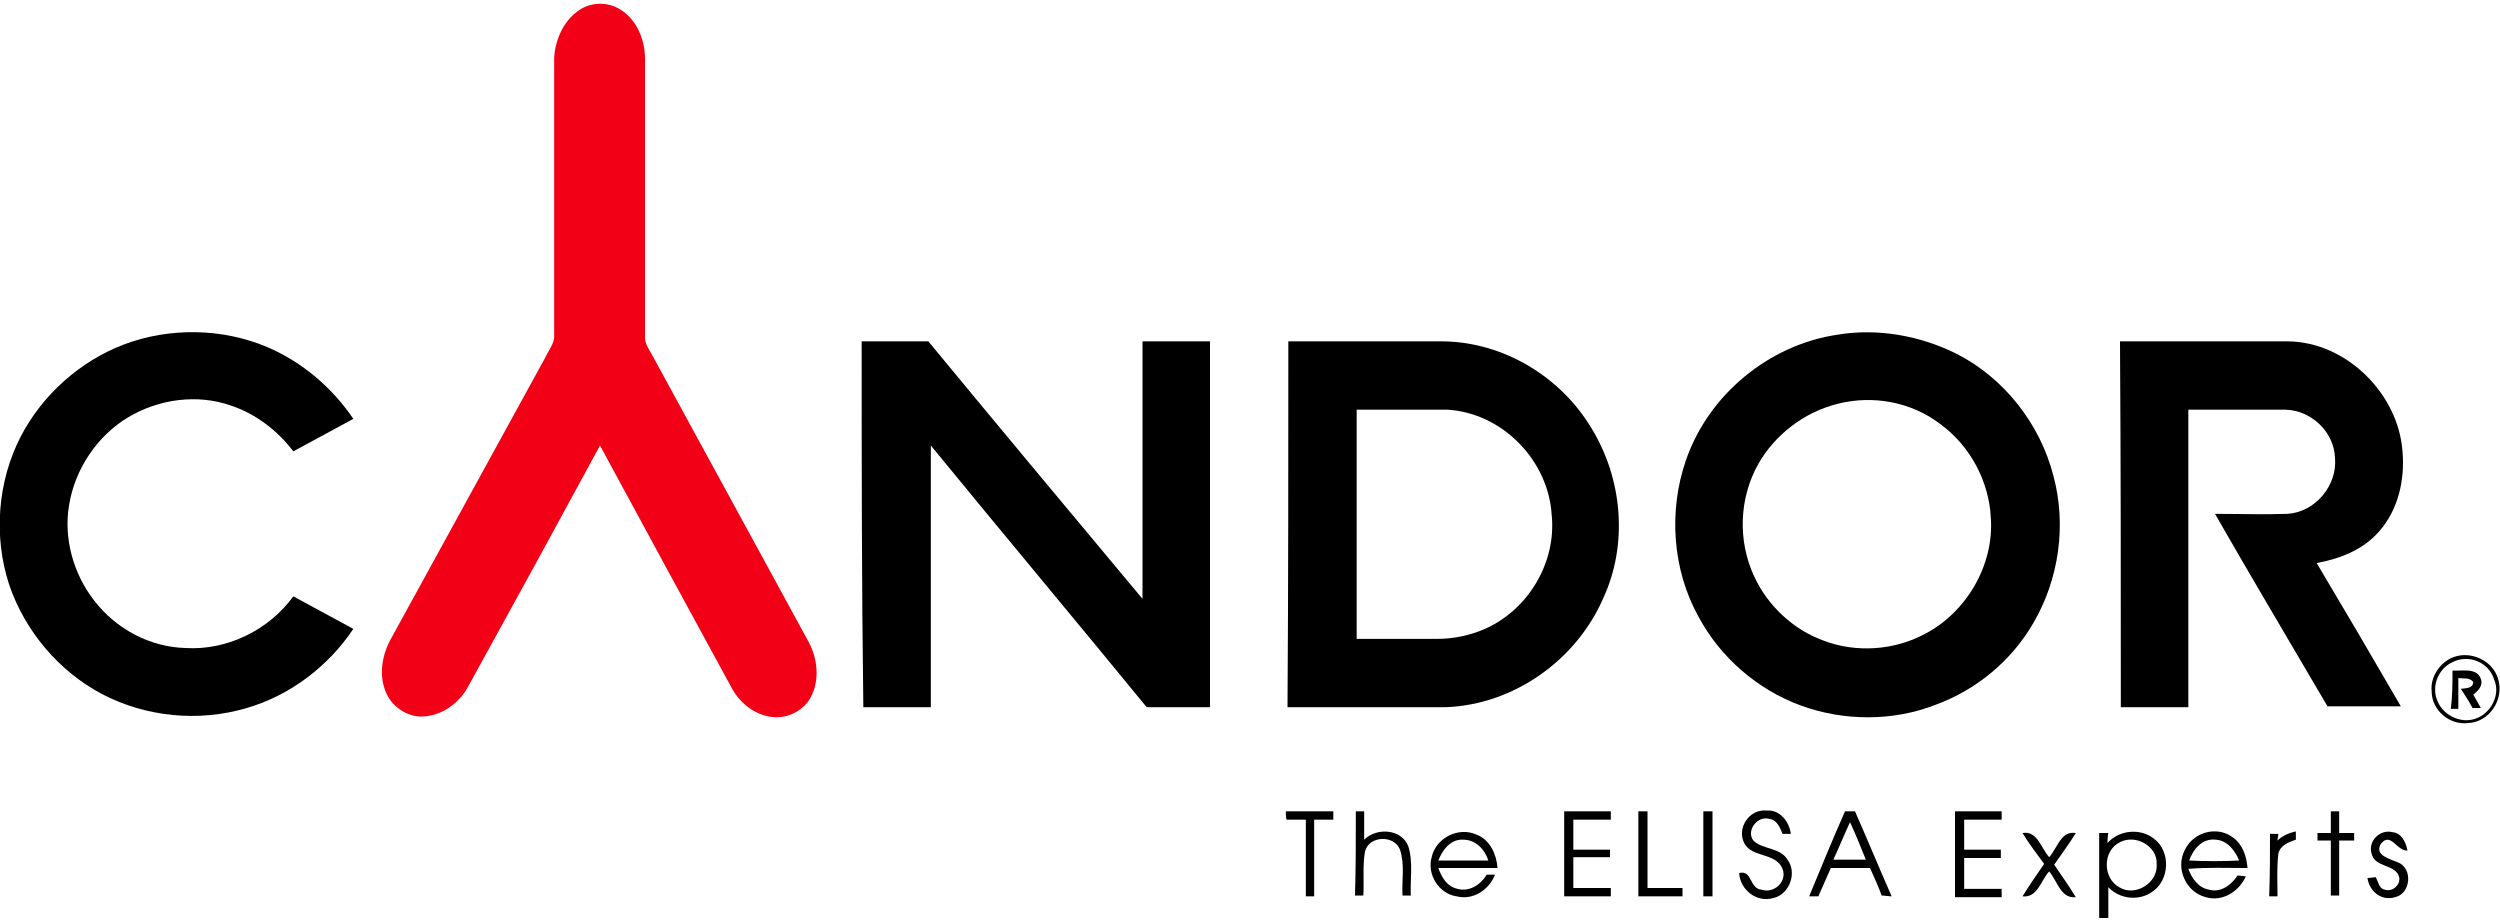
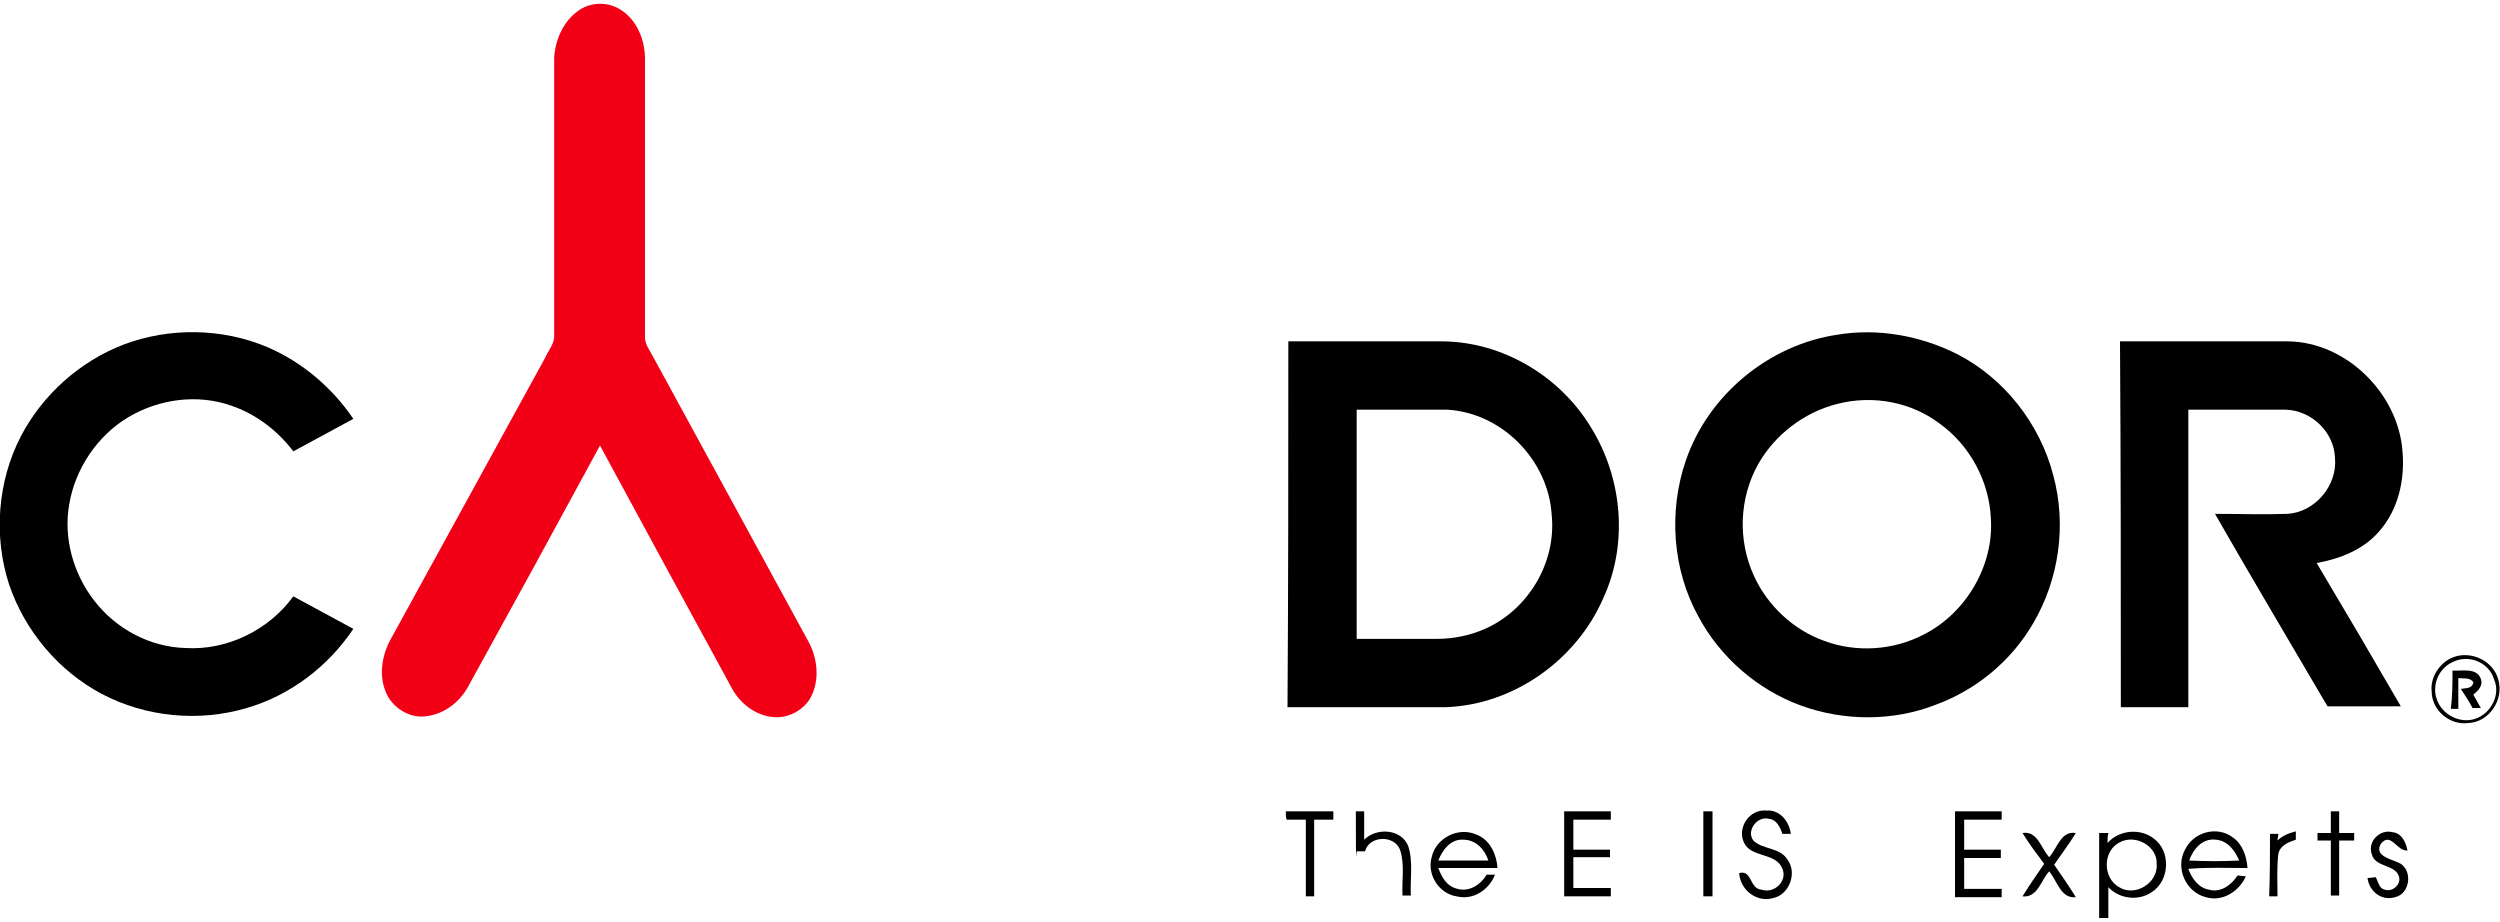
<svg xmlns="http://www.w3.org/2000/svg" version="1.1" id="Layer_1" x="0px" y="0px" width="160" height="59" viewBox="0 0 300 109.7" style="enable-background:new 0 0 300 109.7;" xml:space="preserve">
  <style type="text/css">
	.st0{fill:#F20015;}
</style>
  <g id="_x23_ffffffff">
</g>
  <g id="_x23_f20015ff">
    <path class="st0" d="M69.3,0.9c1.4-1.1,3.5-1.2,5-0.3c2.1,1.2,3.1,3.7,3.1,6c0,11.1,0,22.1,0,33.2c-0.1,1,0.6,1.8,1,2.6   C84.6,53.8,90.8,65.1,97,76.5c1.1,2,1.4,4.6,0.3,6.7c-0.8,1.5-2.6,2.5-4.3,2.4c-2.3-0.1-4.3-1.7-5.3-3.7C82.4,72.2,77.2,62.6,72,53   c-5.2,9.6-10.4,19.1-15.7,28.7c-1,2-3,3.6-5.3,3.8c-1.7,0.2-3.5-0.8-4.4-2.3c-1.2-2.1-0.9-4.7,0.2-6.8   c6.2-11.3,12.4-22.6,18.6-33.9c0.4-0.9,1.2-1.8,1.1-2.8c0-11.1,0-22.1,0-33.2C66.6,4.5,67.5,2.2,69.3,0.9z" />
  </g>
  <g id="_x23_000000ff">
    <path d="M14.8,40.9c5.5-2.1,11.9-2,17.3,0.3c4.2,1.8,7.8,4.9,10.3,8.6c-2.4,1.3-4.8,2.6-7.2,3.9c-1.9-2.5-4.5-4.5-7.5-5.5   c-4-1.4-8.6-0.8-12.3,1.4c-3.7,2.2-6.4,6.2-7.1,10.5c-0.7,4,0.5,8.3,3,11.5c2.6,3.4,6.7,5.6,11,5.7c5,0.3,10-2.2,12.9-6.2   c2.4,1.3,4.8,2.6,7.2,3.9c-3,4.5-7.6,8-12.8,9.5c-5.7,1.7-12.1,1.1-17.4-1.7C7.1,80.1,3,75.3,1.1,69.7c-1.9-5.8-1.4-12.4,1.4-17.8   C5.1,46.9,9.6,42.9,14.8,40.9z" />
    <path d="M220.5,39.7c4.8-0.8,9.9,0.1,14.3,2.3c5.7,2.9,10,8.4,11.6,14.6c1.6,5.9,0.7,12.4-2.4,17.7c-2.6,4.5-6.8,8-11.7,9.8   c-5.1,2-11,2-16.2,0.1c-5.2-1.9-9.7-5.8-12.3-10.7c-3.1-5.6-3.6-12.6-1.5-18.7C205,46.9,212.3,40.9,220.5,39.7 M220.5,48   c-4,1-7.5,3.7-9.5,7.2c-2.3,4.1-2.5,9.2-0.5,13.5c1.6,3.5,4.7,6.4,8.3,7.7c3.9,1.5,8.5,1.2,12.2-0.8c5-2.6,8.3-8.3,7.9-13.9   c-0.2-4.4-2.5-8.7-6.1-11.3C229.4,47.8,224.8,46.9,220.5,48z" />
-     <path d="M103.4,40.5c2.7,0,5.3,0,8,0c8.5,10.3,17.1,20.6,25.7,30.9c0-10.3,0-20.6,0-30.9c2.7,0,5.4,0,8.1,0c0,14.6,0,29.3,0,43.9   c-2.6,0-5.1,0-7.6,0c-8.6-10.5-17.3-20.9-25.9-31.4c0,10.5,0,20.9,0,31.4c-2.7,0-5.4,0-8.1,0C103.4,69.8,103.4,55.2,103.4,40.5z" />
    <path d="M154.6,40.5c6.2,0,12.4,0,18.6,0c7.2,0.1,14,4.2,17.7,10.3c3.8,6.1,4.5,14,1.5,20.5c-3.2,7.4-10.7,12.8-18.9,13.1   c-6.3,0-12.7,0-19,0C154.6,69.8,154.6,55.2,154.6,40.5 M162.8,48.7c0,9.2,0,18.4,0,27.5c3.2,0,6.5,0,9.7,0c1.9,0,3.9-0.4,5.7-1.2   c5.2-2.3,8.6-8,8-13.7c-0.4-6.5-5.9-12.2-12.5-12.6C170,48.7,166.4,48.7,162.8,48.7z" />
    <path d="M254.4,40.5c6.7,0,13.5,0,20.2,0c7,0.1,13.2,6.3,13.7,13.2c0.3,3.4-0.5,7-2.8,9.6c-1.9,2.2-4.7,3.3-7.5,3.8   c3.4,5.7,6.8,11.5,10.1,17.2c-2.9,0-5.9,0-8.8,0c-4.5-7.7-9.1-15.4-13.5-23.1c2.9,0,5.8,0.1,8.7,0c3.3-0.2,6-3.4,5.7-6.7   c-0.1-3.1-2.8-5.7-5.9-5.8c-3.9,0-7.8,0-11.7,0c0,11.9,0,23.8,0,35.7c-2.7,0-5.4,0-8.1,0C254.5,69.8,254.5,55.2,254.4,40.5z" />
    <path d="M294.4,78.4c2.1-0.8,4.8,0.4,5.4,2.7c0.7,2.4-1.1,5.1-3.6,5.2c-2.2,0.3-4.4-1.5-4.4-3.8C291.6,80.8,292.8,79,294.4,78.4    M294.3,79c-1.6,0.7-2.5,2.7-1.9,4.4c0.6,1.9,2.8,3,4.6,2.4c1.9-0.6,3.1-2.9,2.3-4.7C298.7,79,296.2,78,294.3,79z" />
    <path d="M294.3,80c1.1,0.1,2.9-0.4,3.4,1c0.3,0.8-0.3,1.4-0.9,1.9c0.3,0.5,0.6,1.1,0.9,1.6c-0.2,0-0.7,0-1,0   c-0.4-0.8-0.9-1.5-1.4-2.3c0.6-0.1,1.4,0,1.5-0.8c-0.4-0.6-1.2-0.4-1.8-0.5c0,1.2,0,2.4,0,3.7c-0.2,0-0.7,0-0.9,0   C294.3,83,294.3,81.5,294.3,80z" />
    <path d="M154.3,96.9c1.9,0,3.8,0,5.7,0c0,0.3,0,0.8,0,1c-0.8,0-1.6,0-2.3,0c0,3.1,0,6.1,0,9.2c-0.3,0-0.8,0-1,0c0-3.1,0-6.1,0-9.2   c-0.8,0-1.6,0-2.3,0C154.3,97.7,154.3,97.2,154.3,96.9z" />
-     <path d="M162.7,96.9c0.3,0,0.8,0,1,0c0,1.1,0,2.3,0,3.4c1.5-1.5,4.5-1.3,5.3,0.8c0.6,1.9,0.2,4,0.3,5.9c-0.3,0-0.8,0-1,0   c-0.1-1.8,0.3-3.7-0.3-5.5c-0.7-1.8-3.7-1.7-4.2,0.2c-0.3,1.7-0.1,3.5-0.2,5.3c-0.3,0-0.8,0-1,0   C162.7,103.7,162.7,100.3,162.7,96.9z" />
+     <path d="M162.7,96.9c0.3,0,0.8,0,1,0c0,1.1,0,2.3,0,3.4c1.5-1.5,4.5-1.3,5.3,0.8c0.6,1.9,0.2,4,0.3,5.9c-0.3,0-0.8,0-1,0   c-0.1-1.8,0.3-3.7-0.3-5.5c-0.7-1.8-3.7-1.7-4.2,0.2c-0.3,0-0.8,0-1,0   C162.7,103.7,162.7,100.3,162.7,96.9z" />
    <path d="M187.7,96.9c1.9,0,3.7,0,5.6,0c0,0.3,0,0.8,0,1c-1.5,0-3,0-4.5,0c0,1.2,0,2.4,0,3.6c1.5,0,2.9,0,4.4,0c0,0.2,0,0.7,0,0.9   c-1.5,0-2.9,0-4.4,0c0,1.2,0,2.5,0,3.7c1.5,0,3,0,4.5,0c0,0.2,0,0.7,0,1c-1.9,0-3.7,0-5.6,0C187.7,103.7,187.7,100.3,187.7,96.9z" />
-     <path d="M196.6,96.9c0.3,0,0.8,0,1.1,0c0,3.1,0,6.2,0,9.2c1.4,0,2.8,0,4.2,0c0,0.2,0,0.7,0,1c-1.8,0-3.5,0-5.3,0   C196.6,103.7,196.6,100.3,196.6,96.9z" />
    <path d="M204.4,96.9c0.3,0,0.8,0,1.1,0c0,3.4,0,6.8,0,10.2c-0.3,0-0.8,0-1.1,0C204.4,103.7,204.4,100.3,204.4,96.9z" />
    <path d="M209.3,100.7c-0.9-1.8,0.6-4.1,2.7-3.9c1.6-0.1,2.7,1.3,2.9,2.8c-0.3,0-0.8,0-1,0c-0.3-0.8-0.7-1.7-1.6-1.8   c-1.4-0.4-2.8,1.4-1.9,2.6c1.1,1.1,3.2,0.8,4.1,2.3c1.2,1.6,0.2,4.2-1.7,4.6c-2,0.6-4-1-4.1-3c1.6-0.4,1.2,1.9,2.7,2   c1.5,0.5,3.1-1,2.5-2.5C213.1,101.8,210.2,102.5,209.3,100.7z" />
-     <path d="M221.4,96.9c0.4,0,0.8,0,1.2,0c1.5,3.4,2.9,6.8,4.4,10.2c-0.3,0-0.9-0.1-1.2-0.1c-0.4-1.1-0.9-2.2-1.4-3.3   c-1.6,0-3.1,0-4.7,0c-0.5,1.1-1,2.3-1.5,3.4c-0.3,0-0.9,0-1.1,0C218.5,103.7,219.9,100.3,221.4,96.9 M220,102.7c1.3,0,2.6,0,3.9,0   c-0.6-1.5-1.2-3-1.9-4.5C221.3,99.7,220.7,101.2,220,102.7z" />
    <path d="M234.6,96.9c1.9,0,3.8,0,5.6,0c0,0.3,0,0.8,0,1c-1.5,0-3,0-4.5,0c0,1.2,0,2.4,0,3.6c1.5,0,2.9,0,4.4,0c0,0.2,0,0.7,0,1   c-1.5,0-2.9,0-4.4,0c0,1.2,0,2.5,0,3.7c1.5,0,3,0,4.5,0c0,0.2,0,0.7,0,1c-1.9,0-3.8,0-5.6,0C234.6,103.7,234.6,100.3,234.6,96.9z" />
    <path d="M279.7,96.9c0.3,0,0.8,0,1,0c0,0.9,0,1.8,0,2.6c0.6,0,1.2,0,1.8,0c0,0.2,0,0.7,0,0.9c-0.6,0-1.2,0-1.8,0c0,2.2,0,4.4,0,6.6   c-0.3,0-0.8,0-1,0c0-2.2,0-4.4,0-6.6c-0.5,0-1.1,0-1.6,0c0-0.2,0-0.7,0-0.9c0.5,0,1.1,0,1.6,0C279.7,98.7,279.7,97.8,279.7,96.9z" />
    <path d="M252.9,100.7c1.4-1.6,4-1.8,5.6-0.5c2,1.5,1.9,5-0.3,6.4c-1.6,1.1-3.9,0.8-5.2-0.6c0,1.2,0,2.5,0,3.7c-0.3,0-0.8,0-1.1,0   c0-3.4,0-6.8,0-10.2c0.3,0,0.8,0,1.1,0C252.9,99.9,252.9,100.4,252.9,100.7 M254.4,100.6c-2.1,1-2.1,4.3-0.1,5.4   c1.9,1.2,4.7-0.5,4.5-2.8C258.9,101.1,256.3,99.6,254.4,100.6z" />
    <path d="M262.2,101.5c1-2.1,3.8-2.9,5.7-1.5c1.2,0.8,1.7,2.3,1.8,3.7c-2.4,0-4.7-0.1-7.1,0.1c0.4,1.1,1.2,2.3,2.5,2.5   c1.4,0.4,2.7-0.6,3.4-1.7c0.3,0,0.8,0.1,1,0.1c-0.8,1.8-2.8,3.1-4.8,2.5C262.3,106.6,261,103.7,262.2,101.5 M262.7,102.8   c2,0.1,4,0.1,6,0c-0.5-1.2-1.4-2.4-2.8-2.5C264.3,100.1,263.2,101.4,262.7,102.8z" />
    <path d="M272.4,99.6c0.3,0,0.8,0,1,0c0,0.2-0.1,0.6-0.1,0.8c0.6-0.6,1.4-0.9,2.2-1.1c0,0.3,0,0.8,0,1c-0.9,0.3-1.9,0.7-2.1,1.7   c-0.2,1.7-0.1,3.4-0.1,5.1c-0.2,0-0.7,0-1,0C272.4,104.6,272.4,102.1,272.4,99.6z" />
    <path d="M284.6,102c-0.5-1.5,1-3,2.5-2.6c1.1,0.1,1.6,1.2,1.8,2.2c-1.3,0.1-2-2.3-3.2-0.8c-0.8,1.4,1.1,1.8,2,2.2   c1.9,0.7,1.6,3.8-0.3,4.2c-1.6,0.5-3.1-0.7-3.3-2.3c0.3,0,0.8-0.1,1-0.1c0.3,0.6,0.4,1.4,1.1,1.5c0.9,0.3,1.9-0.6,1.7-1.5   C287.5,103.2,285,103.7,284.6,102z" />
    <path d="M171.8,102.4c0.5-2.3,3.2-3.7,5.4-2.7c1.6,0.6,2.4,2.4,2.5,4c-2.4,0-4.7,0-7.1,0c0.4,1.1,1,2.2,2.3,2.5   c1.4,0.4,2.8-0.5,3.5-1.7c0.3,0,0.8,0,1,0c-0.7,1.8-2.6,3.1-4.6,2.6C172.7,106.8,171.2,104.5,171.8,102.4 M172.6,102.8c2,0,4,0,6,0   c-0.4-1.3-1.5-2.5-3-2.5C174.1,100.2,173.1,101.5,172.6,102.8z" />
    <path d="M242.7,99.5c1.8-0.3,2.2,1.8,3.2,2.9c1-1.1,1.4-3.2,3.2-2.9c-0.8,1.3-1.7,2.5-2.6,3.8c0.9,1.3,1.8,2.6,2.6,3.9   c-1.8,0.2-2.2-1.9-3.2-3.1c-1,1.1-1.4,3.2-3.2,3c0.8-1.3,1.7-2.6,2.6-3.9C244.4,102,243.5,100.8,242.7,99.5z" />
  </g>
</svg>